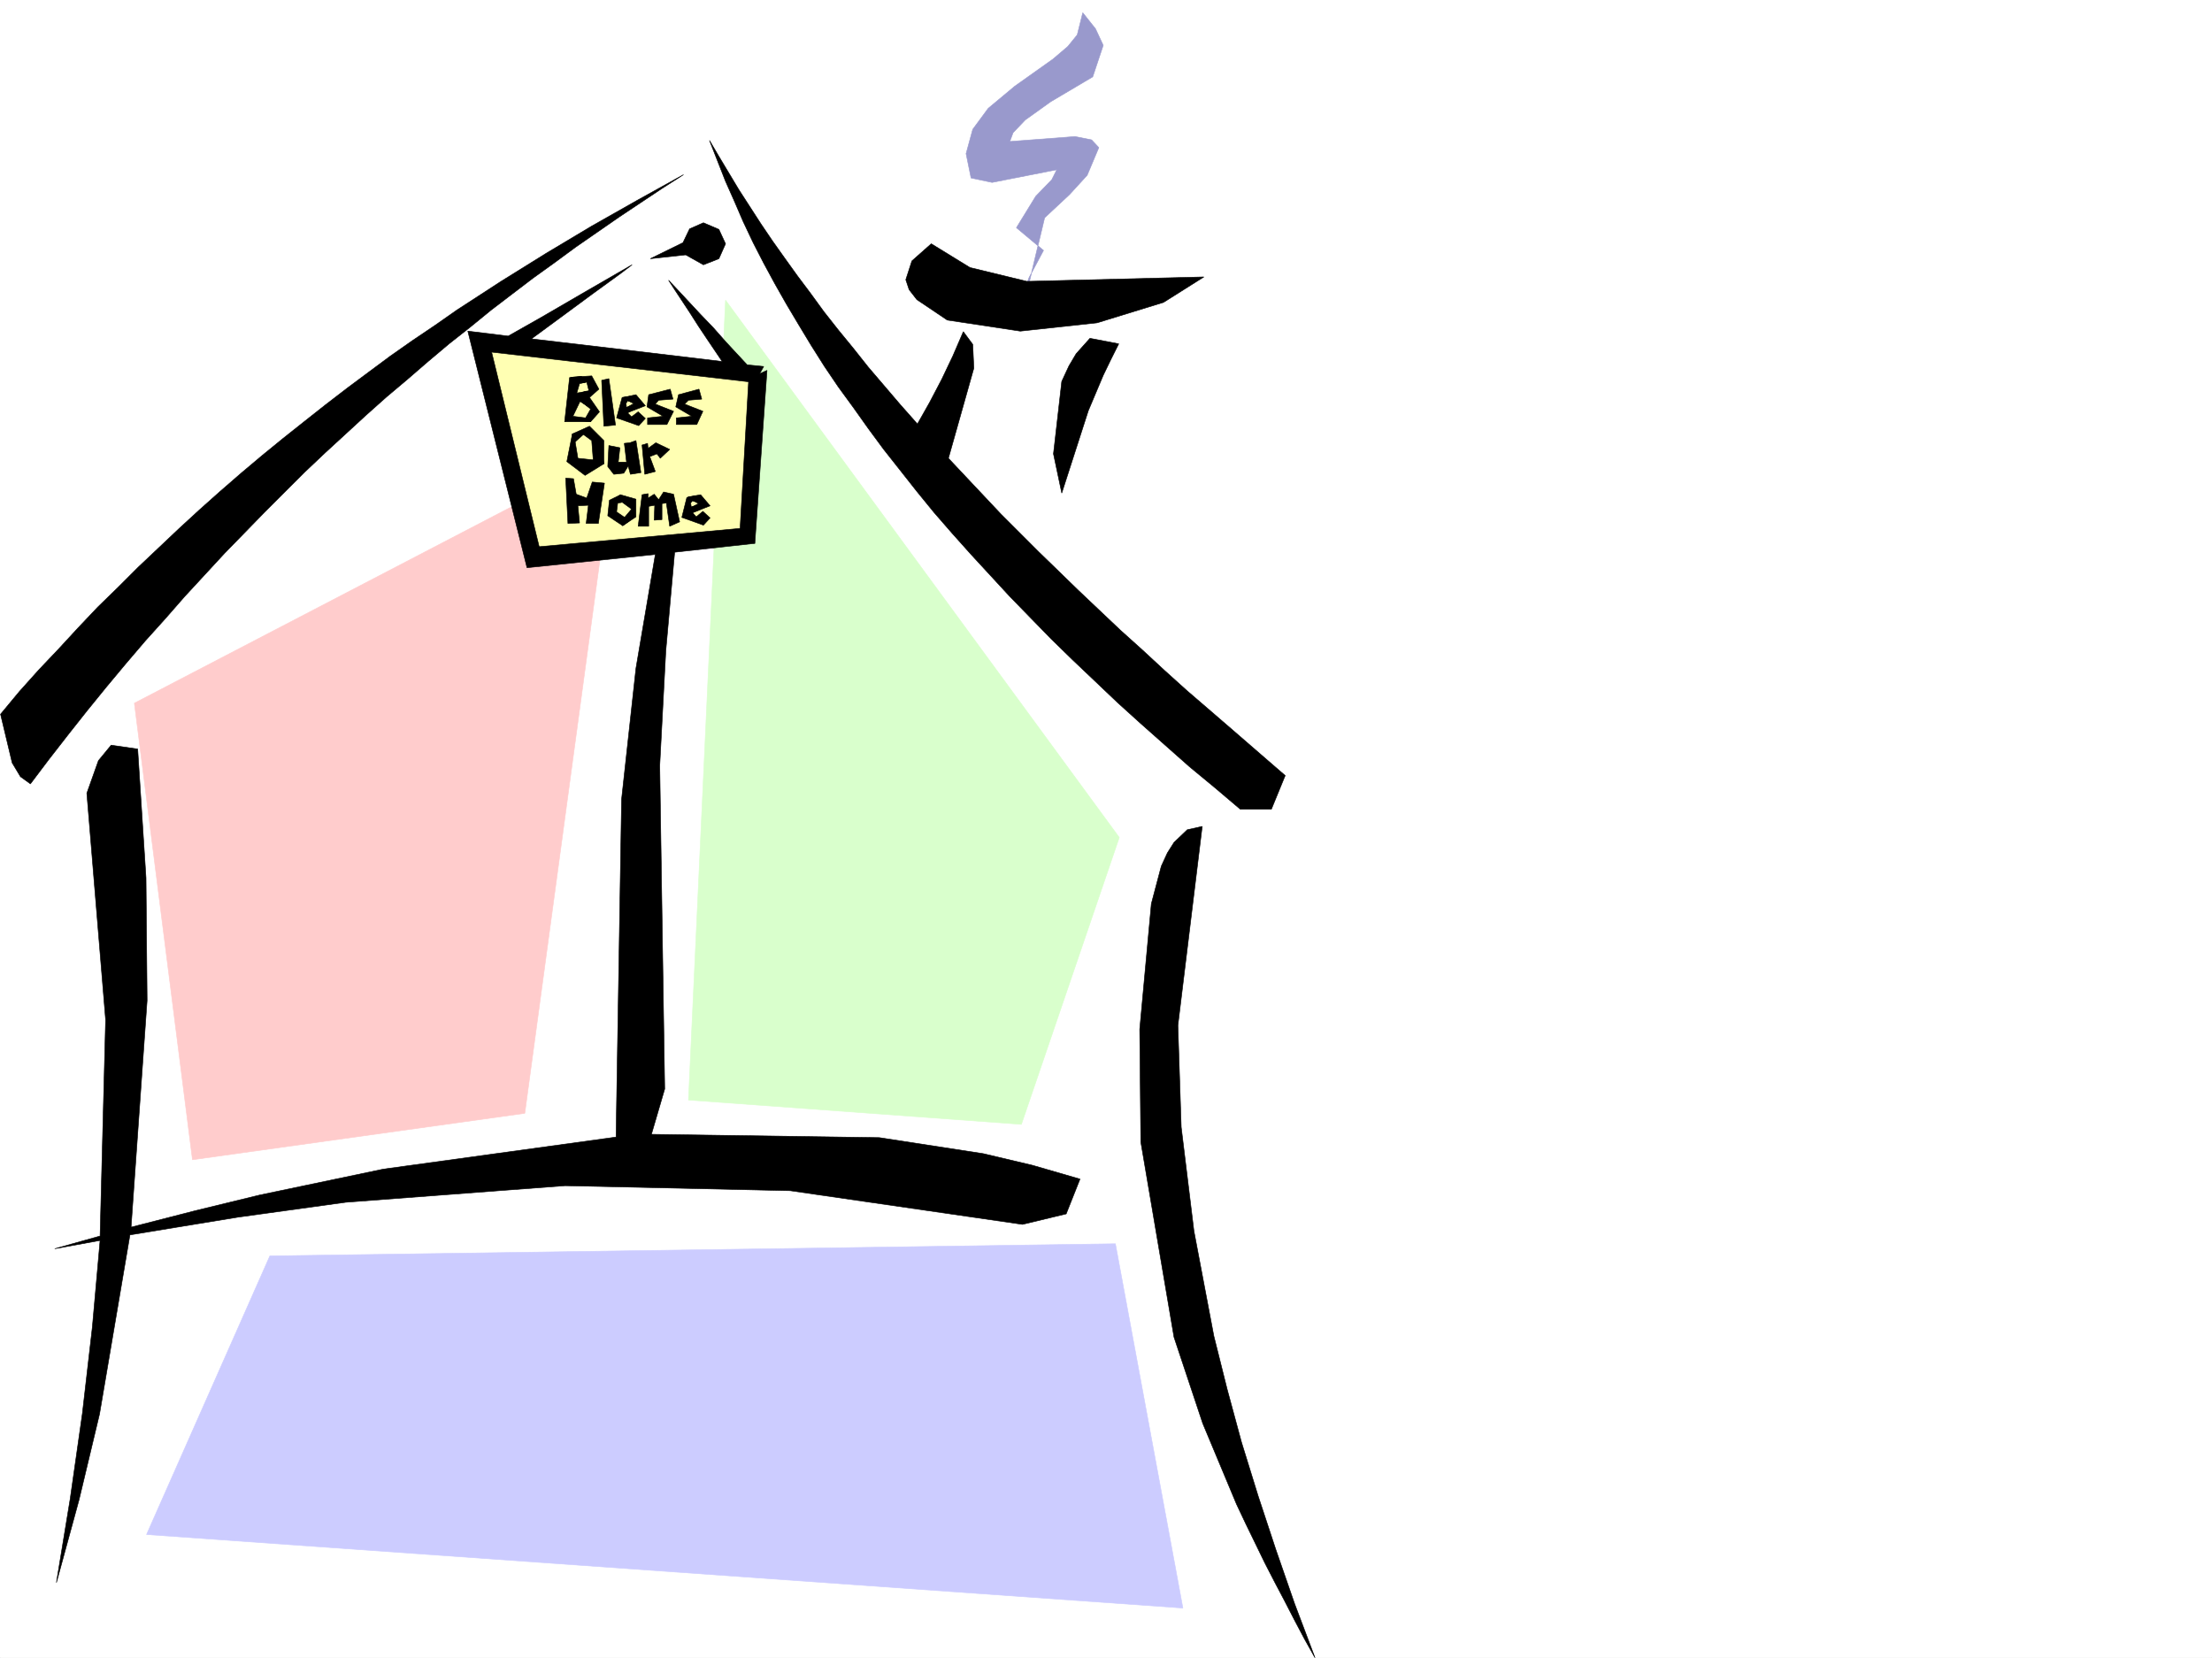
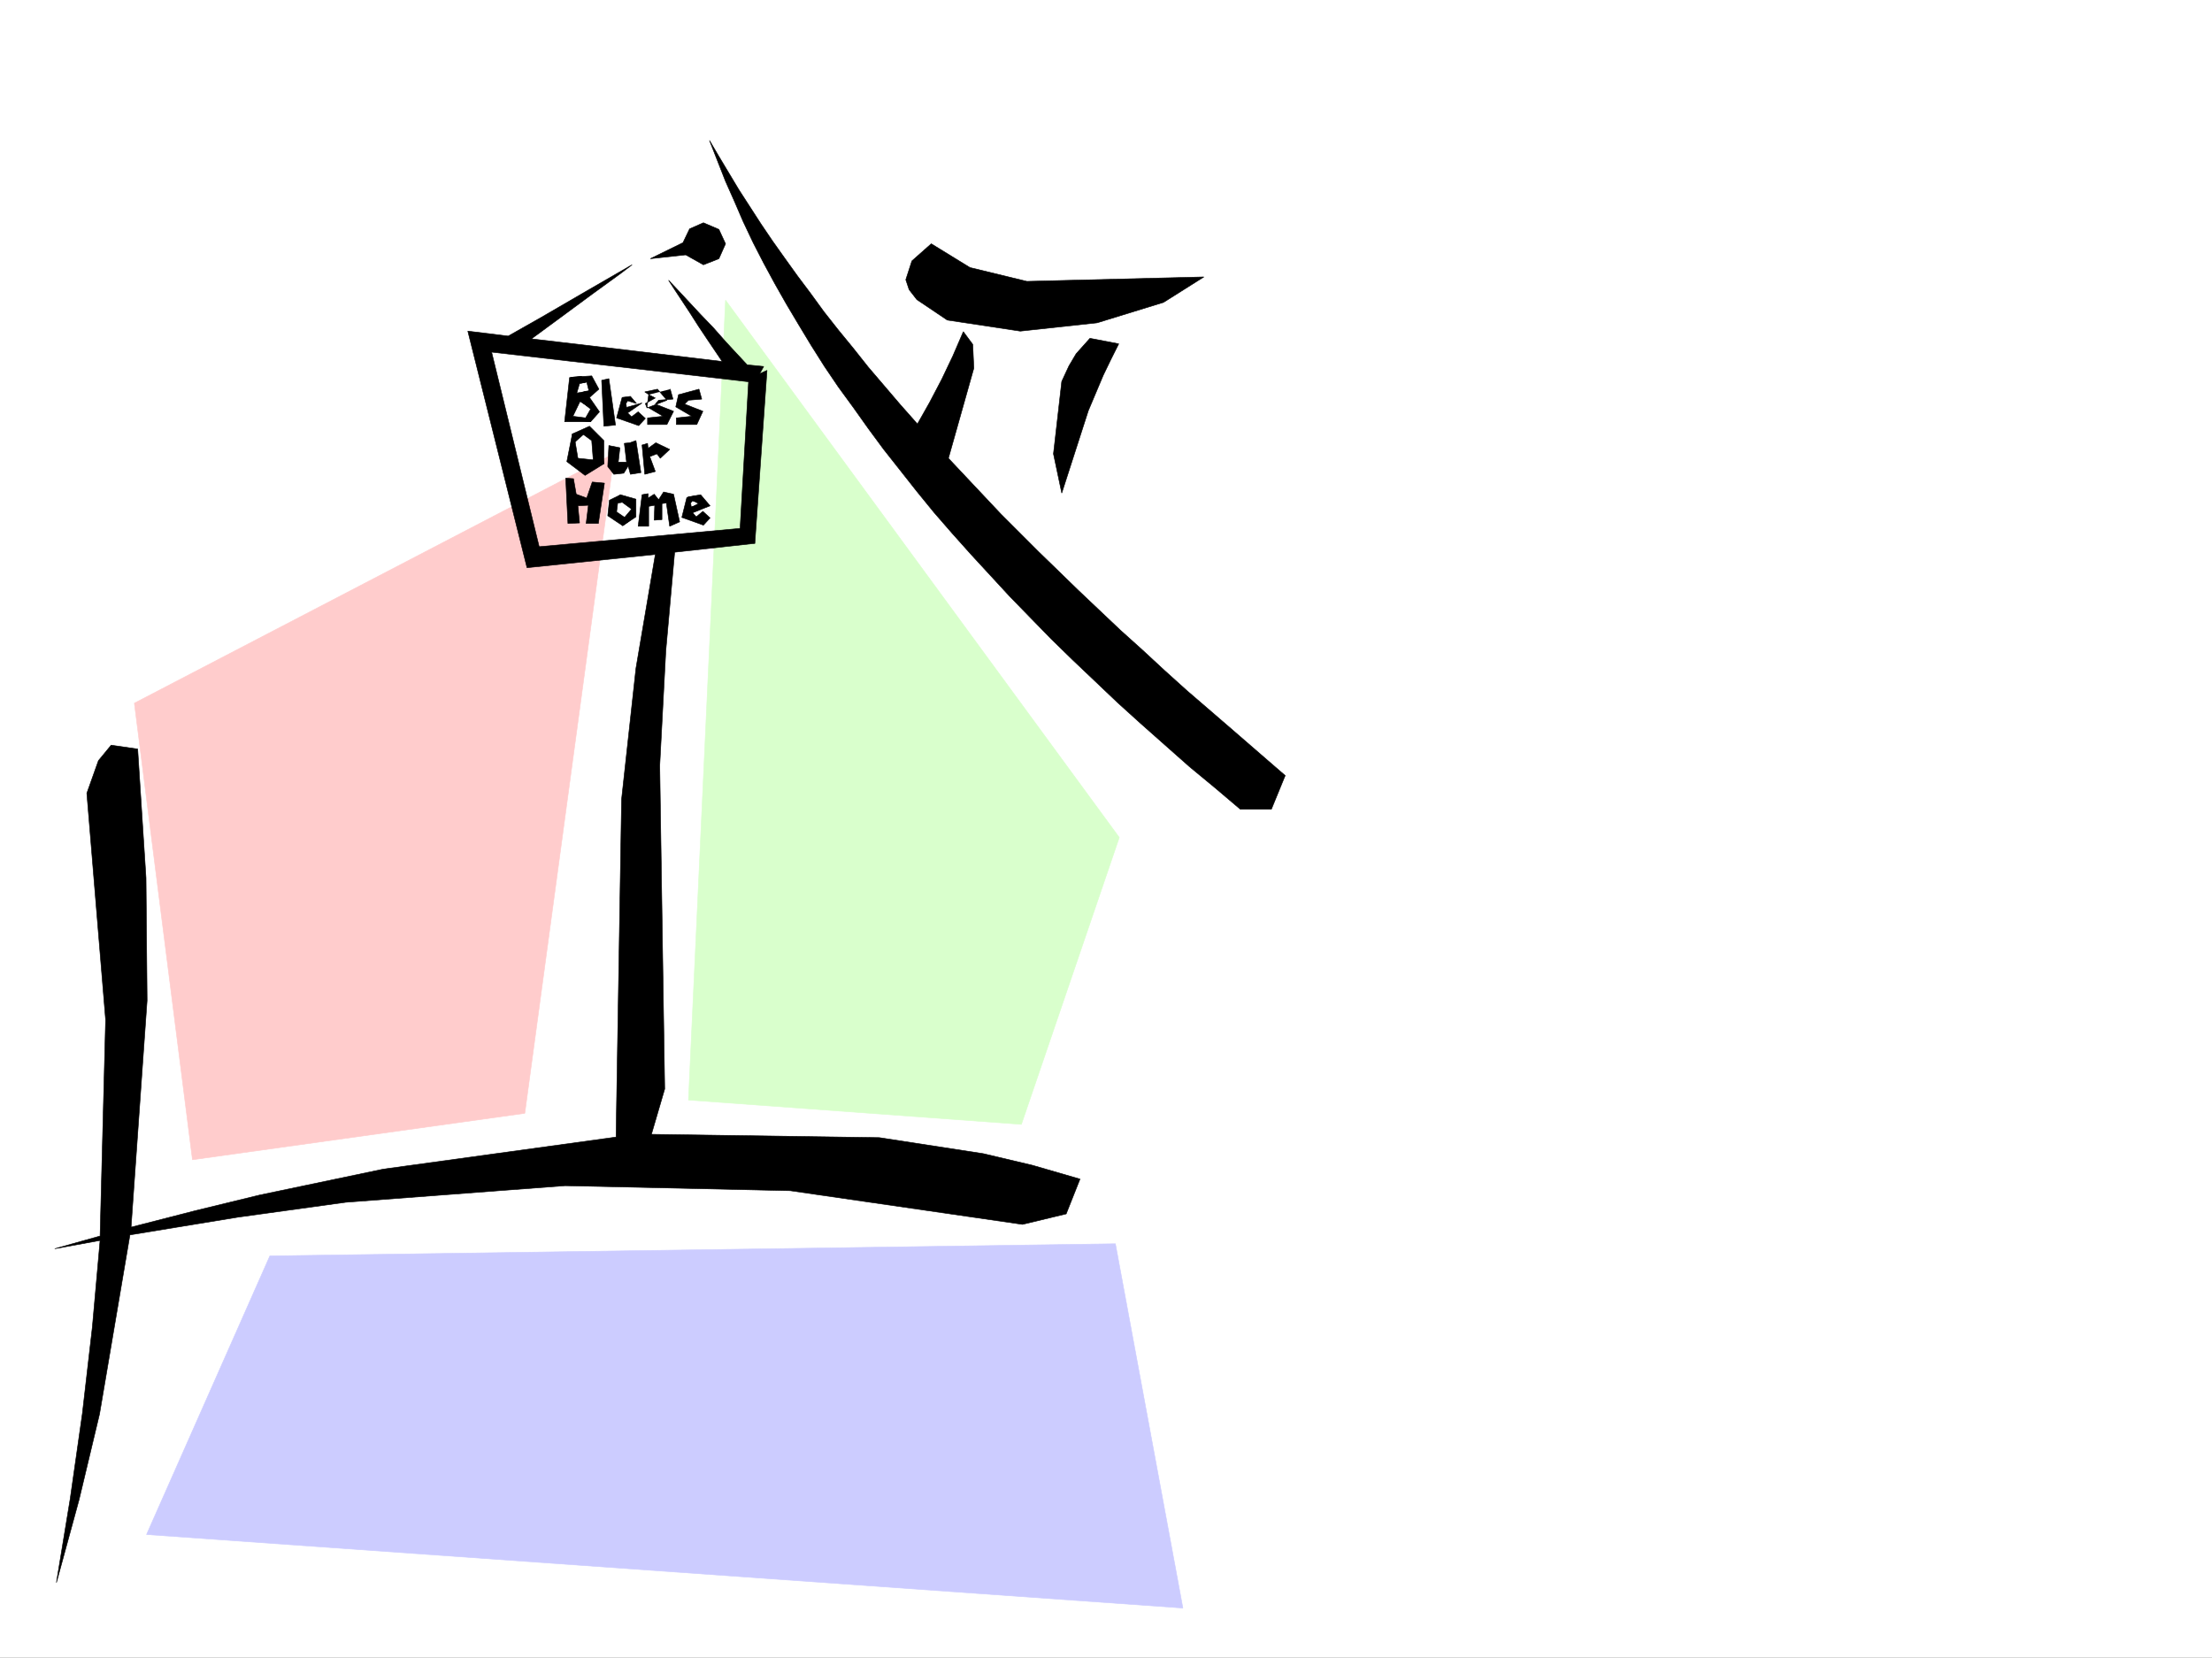
<svg xmlns="http://www.w3.org/2000/svg" width="2997.016" height="2246.478">
  <rect width="100%" height="100%" fill="#333333" stroke="none" />
  <defs>
    <clipPath id="a">
-       <path d="M0 0h2997v2244.137H0Zm0 0" />
-     </clipPath>
+       </clipPath>
  </defs>
  <path fill="#fff" d="M0 2246.297h2997.016V0H0Zm0 0" />
  <g clip-path="url(#a)" transform="translate(0 2.16)">
-     <path fill="#fff" fill-rule="evenodd" stroke="#fff" stroke-linecap="square" stroke-linejoin="bevel" stroke-miterlimit="10" stroke-width=".743" d="M.742 2244.137h2995.531V-2.16H.743Zm0 0" />
-   </g>
-   <path fill="#99c" fill-rule="evenodd" stroke="#99c" stroke-linecap="square" stroke-linejoin="bevel" stroke-miterlimit="10" stroke-width=".743" d="m1467.031 17.242-7.468 29.953-12.747 15.715-20.254 17.246-51.687 36.676-35.973 29.988-20.957 28.465-8.996 32.922 6.727 32.961 28.504 6.023 87.664-17.246-6.766 13.492-21.738 22.442-26.2 42.7 36.715 30.73-19.511 36.675-10.477 26.98-1.488 30.735 32.965-138.57 33.703-31.477 23.969-26.199 15.757-37.457-9.738-10.476-22.48-4.5-88.407 6.726 4.496-11.965 16.461-17.242 34.489-24.71 56.93-33.704 14.23-42.7-10.48-22.48zm0 0" />
+     </g>
  <path fill="#ccf" fill-rule="evenodd" stroke="#ccf" stroke-linecap="square" stroke-linejoin="bevel" stroke-miterlimit="10" stroke-width=".743" d="m365.625 1701.75 1145.629-16.46 91.414 493.597-1404.117-99.625zm0 0" />
  <path fill="#fcc" fill-rule="evenodd" stroke="#fcc" stroke-linecap="square" stroke-linejoin="bevel" stroke-miterlimit="10" stroke-width=".743" d="m182.05 952.75 78.708 618.68 450.277-62.914 121.403-894.332zm0 0" />
  <path fill="#d9ffcc" fill-rule="evenodd" stroke="#d9ffcc" stroke-linecap="square" stroke-linejoin="bevel" stroke-miterlimit="10" stroke-width=".743" d="M983.012 406.719 932.809 1490.53l451.058 32.961 132.625-388.73zm0 0" />
-   <path fill-rule="evenodd" stroke="#000" stroke-linecap="square" stroke-linejoin="bevel" stroke-miterlimit="10" stroke-width=".743" d="m926.082 236.672-62.207 34.488-62.168 35.188-61.426 36.715-61.465 38.203-29.953 19.468-29.988 19.473-29.95 20.957-29.991 20.215-29.95 20.996-29.246 21.703-29.207 21.738-29.21 22.446-28.466 22.48-29.246 23.227-28.464 23.226-28.465 23.965-28.465 24.715-27.723 24.71-27.719 25.454-27.722 26.234-27.723 26.2-26.98 26.976-27.72 26.98-26.98 28.466-26.238 28.464-26.976 28.426-26.2 29.246L.742 967.727l15.758 65.921 11.223 18.727 13.488 9.738 25.453-33.703 26.238-33.707 25.493-32.219 26.199-32.218 26.234-31.434 26.235-30.734 26.98-29.95 26.195-29.953 26.98-29.207 26.981-29.246 26.977-27.683 26.98-27.72 27.723-27.722 26.976-26.941 27.723-26.235 27.723-25.457 27.722-25.492 27.723-24.71 28.465-23.97 27.719-23.968 28.465-23.969 28.464-22.441 28.465-23.227 28.465-21.738 28.504-21.7 29.21-21 28.466-20.956 29.207-20.215 29.246-20.254 29.207-19.469 29.246-19.473zm702.785 883.113-32.96 269.633 4.495 137.828 17.242 140.8 26.981 142.325 17.984 71.902 19.473 71.907 22.484 72.648 23.965 72.649 25.457 73.43 27.719 73.39-14.23-25.457-13.489-25.492-13.492-26.196-13.45-25.496-13.487-26.195-12.746-26.238-12.75-26.196-12.747-26.98-45.707-109.32-38.941-116.871-44.965-264.395-1.488-152.805 15.719-170.004 13.488-50.949 8.25-17.984 8.996-14.235 17.984-17.203zm0 0" />
-   <path fill="#ffffb3" fill-rule="evenodd" stroke="#ffffb3" stroke-linecap="square" stroke-linejoin="bevel" stroke-miterlimit="10" stroke-width=".743" d="m648.121 463.648 71.906 292.86 288.48-28.465 16.462-218.727zm0 0" />
  <path fill-rule="evenodd" stroke="#000" stroke-linecap="square" stroke-linejoin="bevel" stroke-miterlimit="10" stroke-width=".743" d="m1039.2 501.848-16.462 234.445-20.254-15.758 12.004-207.465zm476.55-35.973-10.516 21-10.48 21.7-20.215 47.937-35.973 111.59-11.222-53.176 11.222-98.102 9.739-20.996 9.734-16.46 18.73-20.958zm-253.992-135.559-26.238 23.227-8.25 25.453 4.496 13.488 10.48 13.493 41.211 27.722 98.922 14.973 104.125-11.262 89.93-27.68 54.699-34.488-239.758 6.024-77.184-18.73zM878.11 668.883v5.984l8.25-5.242 6.019 7.469 6.726-10.477 13.489 3.008 8.25 37.46-13.489 5.981-4.496-31.476-5.984.746v21.738l-10.516.742.743-20.214-8.211 1.484v26.98h-14.235l5.242-42.695 3.711-.746zm-30.696 32.922-12.004-8.211 1.524-12.004 5.242-.742-1.528-10.477-14.972 7.465-2.23 21 20.214 13.488 8.25-6.023zm-70.418-53.176 3.715 20.996 14.23 5.242 7.508-21.742 16.5 1.527-8.25 54.66h-16.5l3.012-24.71-14.234.742 2.23 23.226-15.719.743-3.011-61.426zm100.367-47.934.746 6.762 10.516-7.508 18.73 8.996-12.746 12-4.496-6.02-9.738 3.755 7.508 20.215-14.274 3.753-3.71-39.687 2.968-.742zm-8.992 39.723-14.23 2.23-2.973-11.222-6.02 9.734-13.492 1.488-8.21-10.48 1.488-28.465 14.972 3.012-2.226 19.473h11.218l-3.007-25.493 7.507-.746 8.25-2.969zm-89.148-41.953 3.754 22.48 20.957 2.23 12.004-7.468 2.23 12.707-25.453 15.719-24.711-18.688 7.465-37.46 8.25-1.524zm0 0" />
-   <path fill-rule="evenodd" stroke="#000" stroke-linecap="square" stroke-linejoin="bevel" stroke-miterlimit="10" stroke-width=".743" d="m803.934 625.445-2.227-28.465-11.262-8.25-13.449 11.965-1.527-12.71 23.226-10.477 19.473 19.472v31.434zm115.386-90.636-3.715 16.46 21.7 12.75-20.957 2.227v8.992h27.722l8.25-17.984-24.75-9.738 5.239-5.239 17.984-1.484-3.75-13.488zm-40.43 0-2.269 16.46 21.742 12.75-21 2.227v8.992h26.239l8.992-17.984-24.711-9.738 4.496-5.239 19.473-1.484-3.754-13.488zm-27.722 8.211 7.469 3.753-13.489 7.508 2.266 5.985 26.98-10.48-12.746-14.977-17.246 3.714zm0 0" />
+   <path fill-rule="evenodd" stroke="#000" stroke-linecap="square" stroke-linejoin="bevel" stroke-miterlimit="10" stroke-width=".743" d="m803.934 625.445-2.227-28.465-11.262-8.25-13.449 11.965-1.527-12.71 23.226-10.477 19.473 19.472v31.434zm115.386-90.636-3.715 16.46 21.7 12.75-20.957 2.227v8.992h27.722l8.25-17.984-24.75-9.738 5.239-5.239 17.984-1.484-3.75-13.488zm-40.43 0-2.269 16.46 21.742 12.75-21 2.227v8.992h26.239l8.992-17.984-24.711-9.738 4.496-5.239 19.473-1.484-3.754-13.488m-27.722 8.211 7.469 3.753-13.489 7.508 2.266 5.985 26.98-10.48-12.746-14.977-17.246 3.714zm0 0" />
  <path fill-rule="evenodd" stroke="#000" stroke-linecap="square" stroke-linejoin="bevel" stroke-miterlimit="10" stroke-width=".743" d="m842.918 538.523-7.508 27.723 29.988 10.48 8.997-9.738-9.739-8.992-8.992 6.766-5.277-5.242 19.511-13.489-21 5.985-.742-5.243 2.23-3.753 12.005 3.753-8.25-9.734zm-17.984-25.453 8.992 62.91-15.758 1.528-2.973-62.168zm-31.477 53.176-17.242-2.226 9.734-20.254 10.52 6.761 2.226-20.957-8.25 1.485-8.992 1.488 3.754-12.746 13.488-2.973-11.222-6.765-15.758 1.527-6.723 59.898h35.227l2.972-10.476zm0 0" />
  <path fill-rule="evenodd" stroke="#000" stroke-linecap="square" stroke-linejoin="bevel" stroke-miterlimit="10" stroke-width=".743" d="m792.715 548.262 7.504 6.02-6.762 11.964-8.25 3.754 15.012 1.484 11.965-13.488-13.489-19.473 12.746-11.218-9.734-17.989-24.71 1.524-3.755.746 14.23 7.465 7.47-1.485 3.011 12.004-5.238.743-16.5 5.984zm50.945 155.812 12.004-14.234-14.27-10.477-6.726-1.527 5.98-7.465 21 5.98v23.97l-17.988 12.003zm95.172-26.238 7.465 4.5-12.746 6.762 2.27 6.726 26.234-10.48-12.746-14.973-17.243 3.008zm0 0" />
  <path fill-rule="evenodd" stroke="#000" stroke-linecap="square" stroke-linejoin="bevel" stroke-miterlimit="10" stroke-width=".743" d="m930.578 674.125-6.762 26.937 29.247 10.52 8.992-9.777-9.735-8.953-8.992 7.468-5.281-5.98 20.254-12.75-21.739 5.242-.742-5.242 2.227-2.969 12.004 3.715-8.25-10.48zm312.449-99.629-23.226-26.234-21.738-25.457-21.739-25.453-20.215-25.493-20.253-24.71-19.473-24.712-17.984-24.71-17.989-23.97-17.203-23.968-16.5-23.227-15.719-23.222-15.015-23.227L1001 256.926l-13.492-22.48-13.488-22.485-12.747-21.7 21.739 55.403 12.004 26.98 11.965 27.723 13.492 28.465 14.23 27.684 15.016 27.718 15.719 27.723 16.5 27.723 17.203 28.465 17.984 28.464 18.73 27.684 20.254 27.723 20.215 28.464 20.996 28.465 22.48 28.465 22.446 28.465 23.227 28.465 24.75 28.465 25.453 28.46 26.234 28.465 26.238 28.465 27.723 28.465 28.465 29.211 29.207 28.465 29.988 28.465 30.696 29.207 31.476 28.465 32.961 29.207 33 29.207 34.445 28.465 34.45 29.207h41.992l18.73-45.707-33.746-29.208-33.703-29.207-32.96-28.464-32.22-27.723-30.734-27.684-29.95-27.722-29.988-26.977-28.464-26.941-28.465-26.98-26.98-26.235-26.981-26.195-25.453-25.457-25.492-25.493-47.938-50.906-23.226-24.715 34.449-122.105-1.485-32.219-12.75-17.207-14.23 32.961-14.977 31.438-16.5 31.476zM929.055 345.293l24.008 13.488 20.957-8.25 8.992-20.215-8.992-19.472-20.958-8.992-18.73 8.25-8.992 18.73-44.223 21.7zm0 0" />
  <path fill-rule="evenodd" stroke="#000" stroke-linecap="square" stroke-linejoin="bevel" stroke-miterlimit="10" stroke-width=".743" d="m177.594 1662.805 21.699-307.09-1.484-166.293-11.262-174.504-35.934-5.238-17.242 20.957-15.719 44.183 25.453 307.09-7.507 292.899-61.426 17.203 61.426-11.219-10.477 117.574-13.492 116.867-16.461 115.348-18.727 113.86 30.692-112.376 27.722-116.09 41.211-242.69 146.118-23.97 146.117-20.214 297.433-22.48 304.942 6.76 314.676 45.669 59.199-14.23 18.726-47.196-64.437-18.687-66.664-15.758-140.88-21.7-308.69-4.5 17.984-61.425-6.727-438.153 8.25-155.816 11.965-133.328 108.66-11.965-20.254-20.254-271.98 24.75-64.434-263.652 356.668 41.172 11.965-21.7-22.441-2.27-28.504-30.69-17.207-19.473-17.985-18.73-29.988-32.216-12.75-13.492 8.25 12.746 20.254 30.696 11.965 18.73 12.004 17.985 20.215 29.949-125.118-14.973-133.37-15.719 36.714-26.98 45.707-33.703 38.2-27.723 15.757-11.965-19.472 11.223-47.973 27.723-55.445 32.218-44.965 25.453-54.7-6.726 80.192 320.582 173.84-17.988-26.235 154.289-19.472 177.515-7.508 457.664-315.422 43.442-167.855 35.191-86.137 20.957zm0 0" />
</svg>